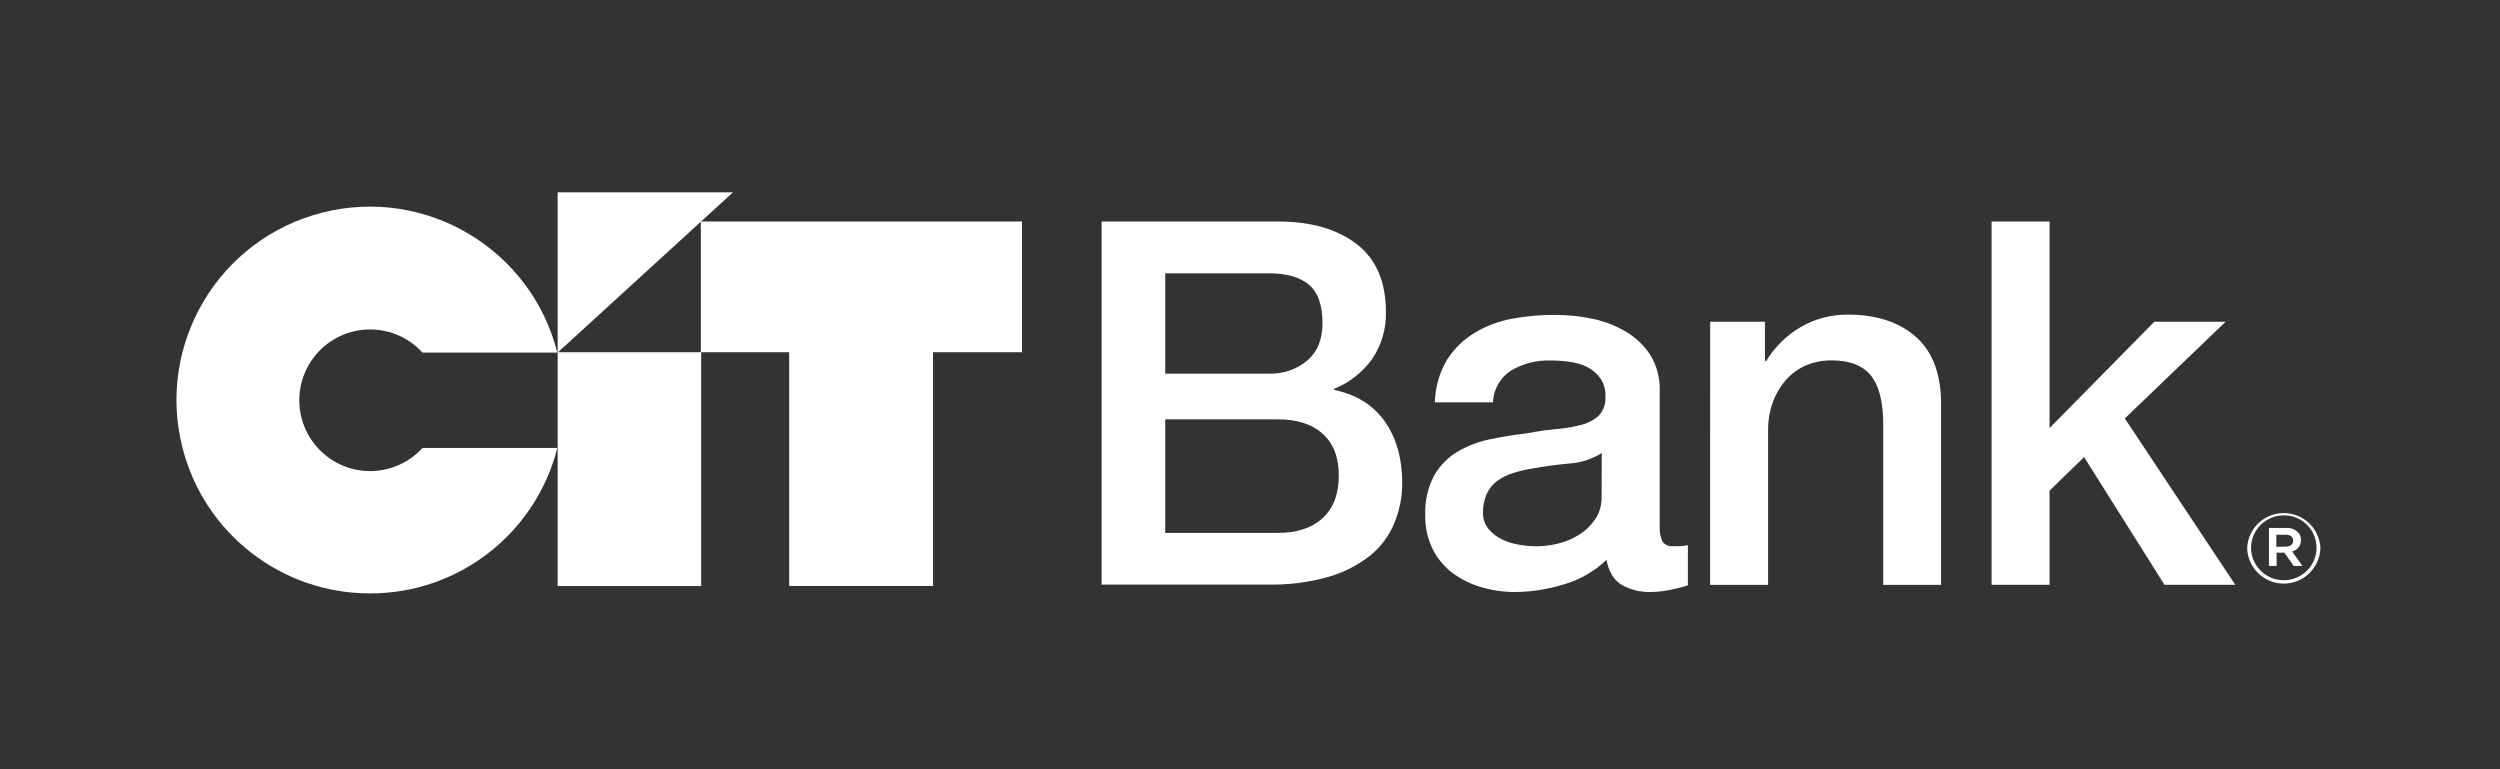
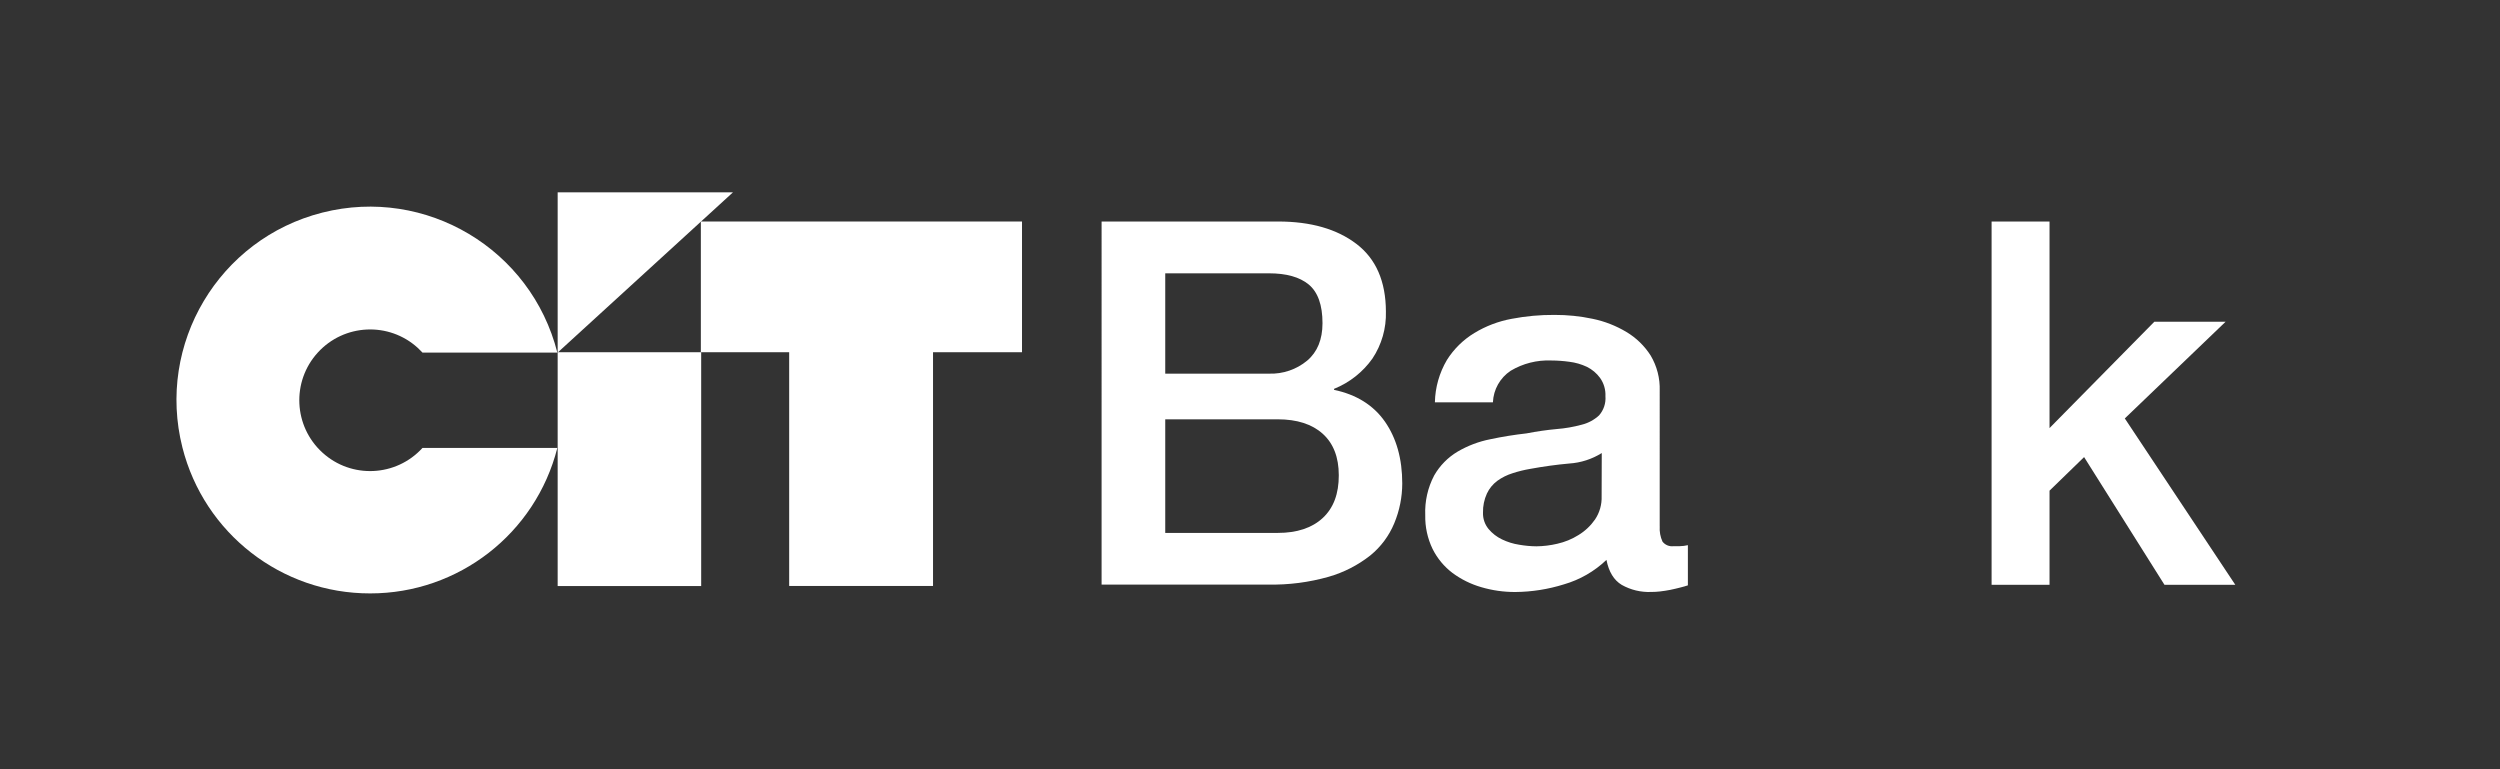
<svg xmlns="http://www.w3.org/2000/svg" version="1.1" id="Layer_1" x="0px" y="0px" viewBox="0 0 91 28" style="enable-background:new 0 0 91 28;" xml:space="preserve">
  <rect x="0" y="0" width="91" height="28" fill="#333333" stroke="none" />
  <style type="text/css">
	.st0{fill:#FFFFFF;}
</style>
  <g>
    <path class="st0" d="M42.415,19.398h4.095c0.703,0,1.249-0.182,1.64-0.545   c0.39-0.363,0.584-0.881,0.582-1.554c0-0.652-0.195-1.157-0.583-1.508   c-0.388-0.351-0.937-0.528-1.64-0.528H42.415V19.398z M42.415,13.601h3.778   c0.506,0.017,1-0.152,1.389-0.475c0.37-0.314,0.556-0.767,0.557-1.359   c0-0.665-0.168-1.136-0.505-1.414c-0.335-0.272-0.814-0.404-1.445-0.404H42.415   V13.601z M40.098,8.063h6.425c1.186,0,2.136,0.271,2.849,0.814   c0.714,0.543,1.072,1.364,1.075,2.465c0.017,0.607-0.154,1.204-0.49,1.709   c-0.35,0.494-0.835,0.877-1.397,1.103v0.037   c0.815,0.172,1.432,0.557,1.852,1.157c0.417,0.6,0.63,1.349,0.63,2.251   c-0.001,0.498-0.1,0.991-0.292,1.451c-0.189,0.455-0.487,0.856-0.869,1.167   c-0.45,0.355-0.964,0.619-1.515,0.777c-0.717,0.204-1.46,0.3-2.205,0.285   h-6.063V8.063z" />
    <path class="st0" d="M58.304,16.491c-0.357,0.223-0.764,0.354-1.184,0.381   c-0.471,0.042-0.942,0.108-1.414,0.194c-0.219,0.037-0.436,0.09-0.647,0.159   c-0.199,0.062-0.388,0.155-0.557,0.277c-0.163,0.121-0.293,0.281-0.379,0.464   c-0.099,0.218-0.148,0.456-0.142,0.696c-0.007,0.215,0.065,0.426,0.202,0.593   c0.134,0.16,0.301,0.289,0.49,0.379c0.199,0.096,0.411,0.162,0.63,0.195   c0.206,0.036,0.414,0.055,0.623,0.057c0.255-0.003,0.51-0.034,0.758-0.093   c0.272-0.061,0.533-0.167,0.769-0.315c0.24-0.145,0.446-0.339,0.606-0.569   c0.167-0.249,0.251-0.544,0.24-0.843L58.304,16.491z M60.414,19.16   c-0.013,0.191,0.022,0.381,0.101,0.555c0.096,0.123,0.249,0.186,0.404,0.166   h0.222c0.1-0.002,0.2-0.014,0.298-0.037v1.463   c-0.074,0.024-0.17,0.053-0.285,0.081c-0.115,0.028-0.239,0.06-0.361,0.084   c-0.122,0.024-0.246,0.042-0.372,0.057c-0.104,0.012-0.208,0.018-0.313,0.018   c-0.377,0.016-0.75-0.073-1.078-0.258c-0.285-0.172-0.47-0.475-0.555-0.909   c-0.437,0.418-0.968,0.723-1.549,0.891c-0.572,0.179-1.168,0.273-1.767,0.278   c-0.42,0.002-0.838-0.057-1.241-0.176c-0.377-0.109-0.732-0.284-1.047-0.517   c-0.305-0.231-0.553-0.53-0.724-0.872c-0.185-0.383-0.277-0.805-0.268-1.231   c-0.021-0.502,0.091-1.001,0.325-1.446c0.205-0.359,0.5-0.658,0.855-0.869   c0.368-0.215,0.769-0.367,1.186-0.449c0.439-0.093,0.879-0.164,1.324-0.214   c0.361-0.071,0.725-0.123,1.091-0.157c0.31-0.024,0.616-0.077,0.916-0.159   c0.236-0.058,0.453-0.175,0.631-0.34c0.167-0.191,0.251-0.442,0.231-0.696   c0.011-0.238-0.058-0.472-0.195-0.666c-0.125-0.171-0.29-0.31-0.48-0.404   c-0.202-0.095-0.417-0.157-0.638-0.184c-0.221-0.031-0.443-0.046-0.666-0.047   c-0.515-0.021-1.026,0.109-1.469,0.373c-0.388,0.257-0.629,0.685-0.648,1.15   h-2.112c0.011-0.543,0.162-1.074,0.438-1.542   c0.252-0.4,0.594-0.736,0.998-0.981c0.418-0.254,0.879-0.429,1.36-0.517   c0.513-0.098,1.035-0.146,1.557-0.142c0.467-0.002,0.933,0.045,1.389,0.142   c0.434,0.089,0.85,0.252,1.231,0.48c0.356,0.213,0.657,0.506,0.88,0.855   c0.23,0.387,0.345,0.832,0.33,1.282V19.16z" />
-     <path class="st0" d="M62.25,11.712h1.994v1.408l0.036,0.039   c0.308-0.517,0.742-0.948,1.261-1.252c0.523-0.304,1.119-0.461,1.724-0.454   c1.045-0,1.872,0.272,2.481,0.816s0.912,1.359,0.909,2.444v6.575h-2.107   v-6.021c-0.025-0.752-0.184-1.299-0.482-1.639s-0.759-0.51-1.389-0.51   c-0.332-0.005-0.662,0.061-0.966,0.194c-0.277,0.125-0.524,0.309-0.723,0.539   c-0.203,0.239-0.36,0.512-0.464,0.808c-0.111,0.315-0.167,0.647-0.166,0.981   v5.649h-2.11L62.25,11.712z" />
    <polygon class="st0" points="72.494,8.063 72.494,21.287 74.603,21.287 74.603,17.86    75.861,16.638 78.787,21.287 81.365,21.287 77.343,15.231 81.013,11.71    78.419,11.71 74.603,15.582 74.603,8.063  " />
    <polygon class="st0" points="33.962,21.329 33.962,12.821 37.201,12.821 37.201,8.063    25.511,8.063 25.511,12.821 28.726,12.821 28.726,21.329  " />
    <rect x="20.299" y="12.821" class="st0" width="5.224" height="8.511" />
    <polygon class="st0" points="20.299,7 20.299,12.833 26.681,7  " />
    <path class="st0" d="M13.473,21.6c3.216,0.003,6.023-2.178,6.814-5.295h-4.909   c-0.959,1.053-2.589,1.129-3.641,0.17c-1.053-0.959-1.129-2.589-0.17-3.641   s2.589-1.129,3.641-0.17c0.059,0.054,0.116,0.111,0.17,0.17h4.909   c-0.954-3.768-4.782-6.05-8.551-5.096s-6.05,4.782-5.096,8.551   C7.432,19.416,10.248,21.604,13.473,21.6" />
-     <path class="st0" d="M81.796,19.961L81.796,19.961c0.026-0.736,0.644-1.312,1.381-1.285   c0.696,0.025,1.256,0.581,1.285,1.277v0.008   c-0.029,0.736-0.649,1.31-1.385,1.281   C82.381,21.215,81.823,20.657,81.796,19.961z M84.321,19.961v-0.008   c0.009-0.649-0.51-1.183-1.159-1.192h-0.027   c-0.657-0.005-1.193,0.523-1.198,1.18c0,0-0,0.001-0,0.001   c0,0.007,0,0.013,0,0.02l0,0c0.019,0.659,0.569,1.177,1.228,1.158   c0.632-0.018,1.14-0.526,1.158-1.158L84.321,19.961z M82.59,19.217h0.623   c0.157-0.011,0.312,0.044,0.427,0.151c0.076,0.075,0.118,0.178,0.115,0.285l0,0   c0.007,0.199-0.128,0.375-0.322,0.419l0.375,0.527h-0.318l-0.337-0.482h-0.285   v0.482h-0.278L82.59,19.217z M83.196,19.898c0.173,0,0.275-0.084,0.275-0.218l0,0   c0-0.142-0.101-0.216-0.275-0.216h-0.337v0.441L83.196,19.898z" />
  </g>
</svg>